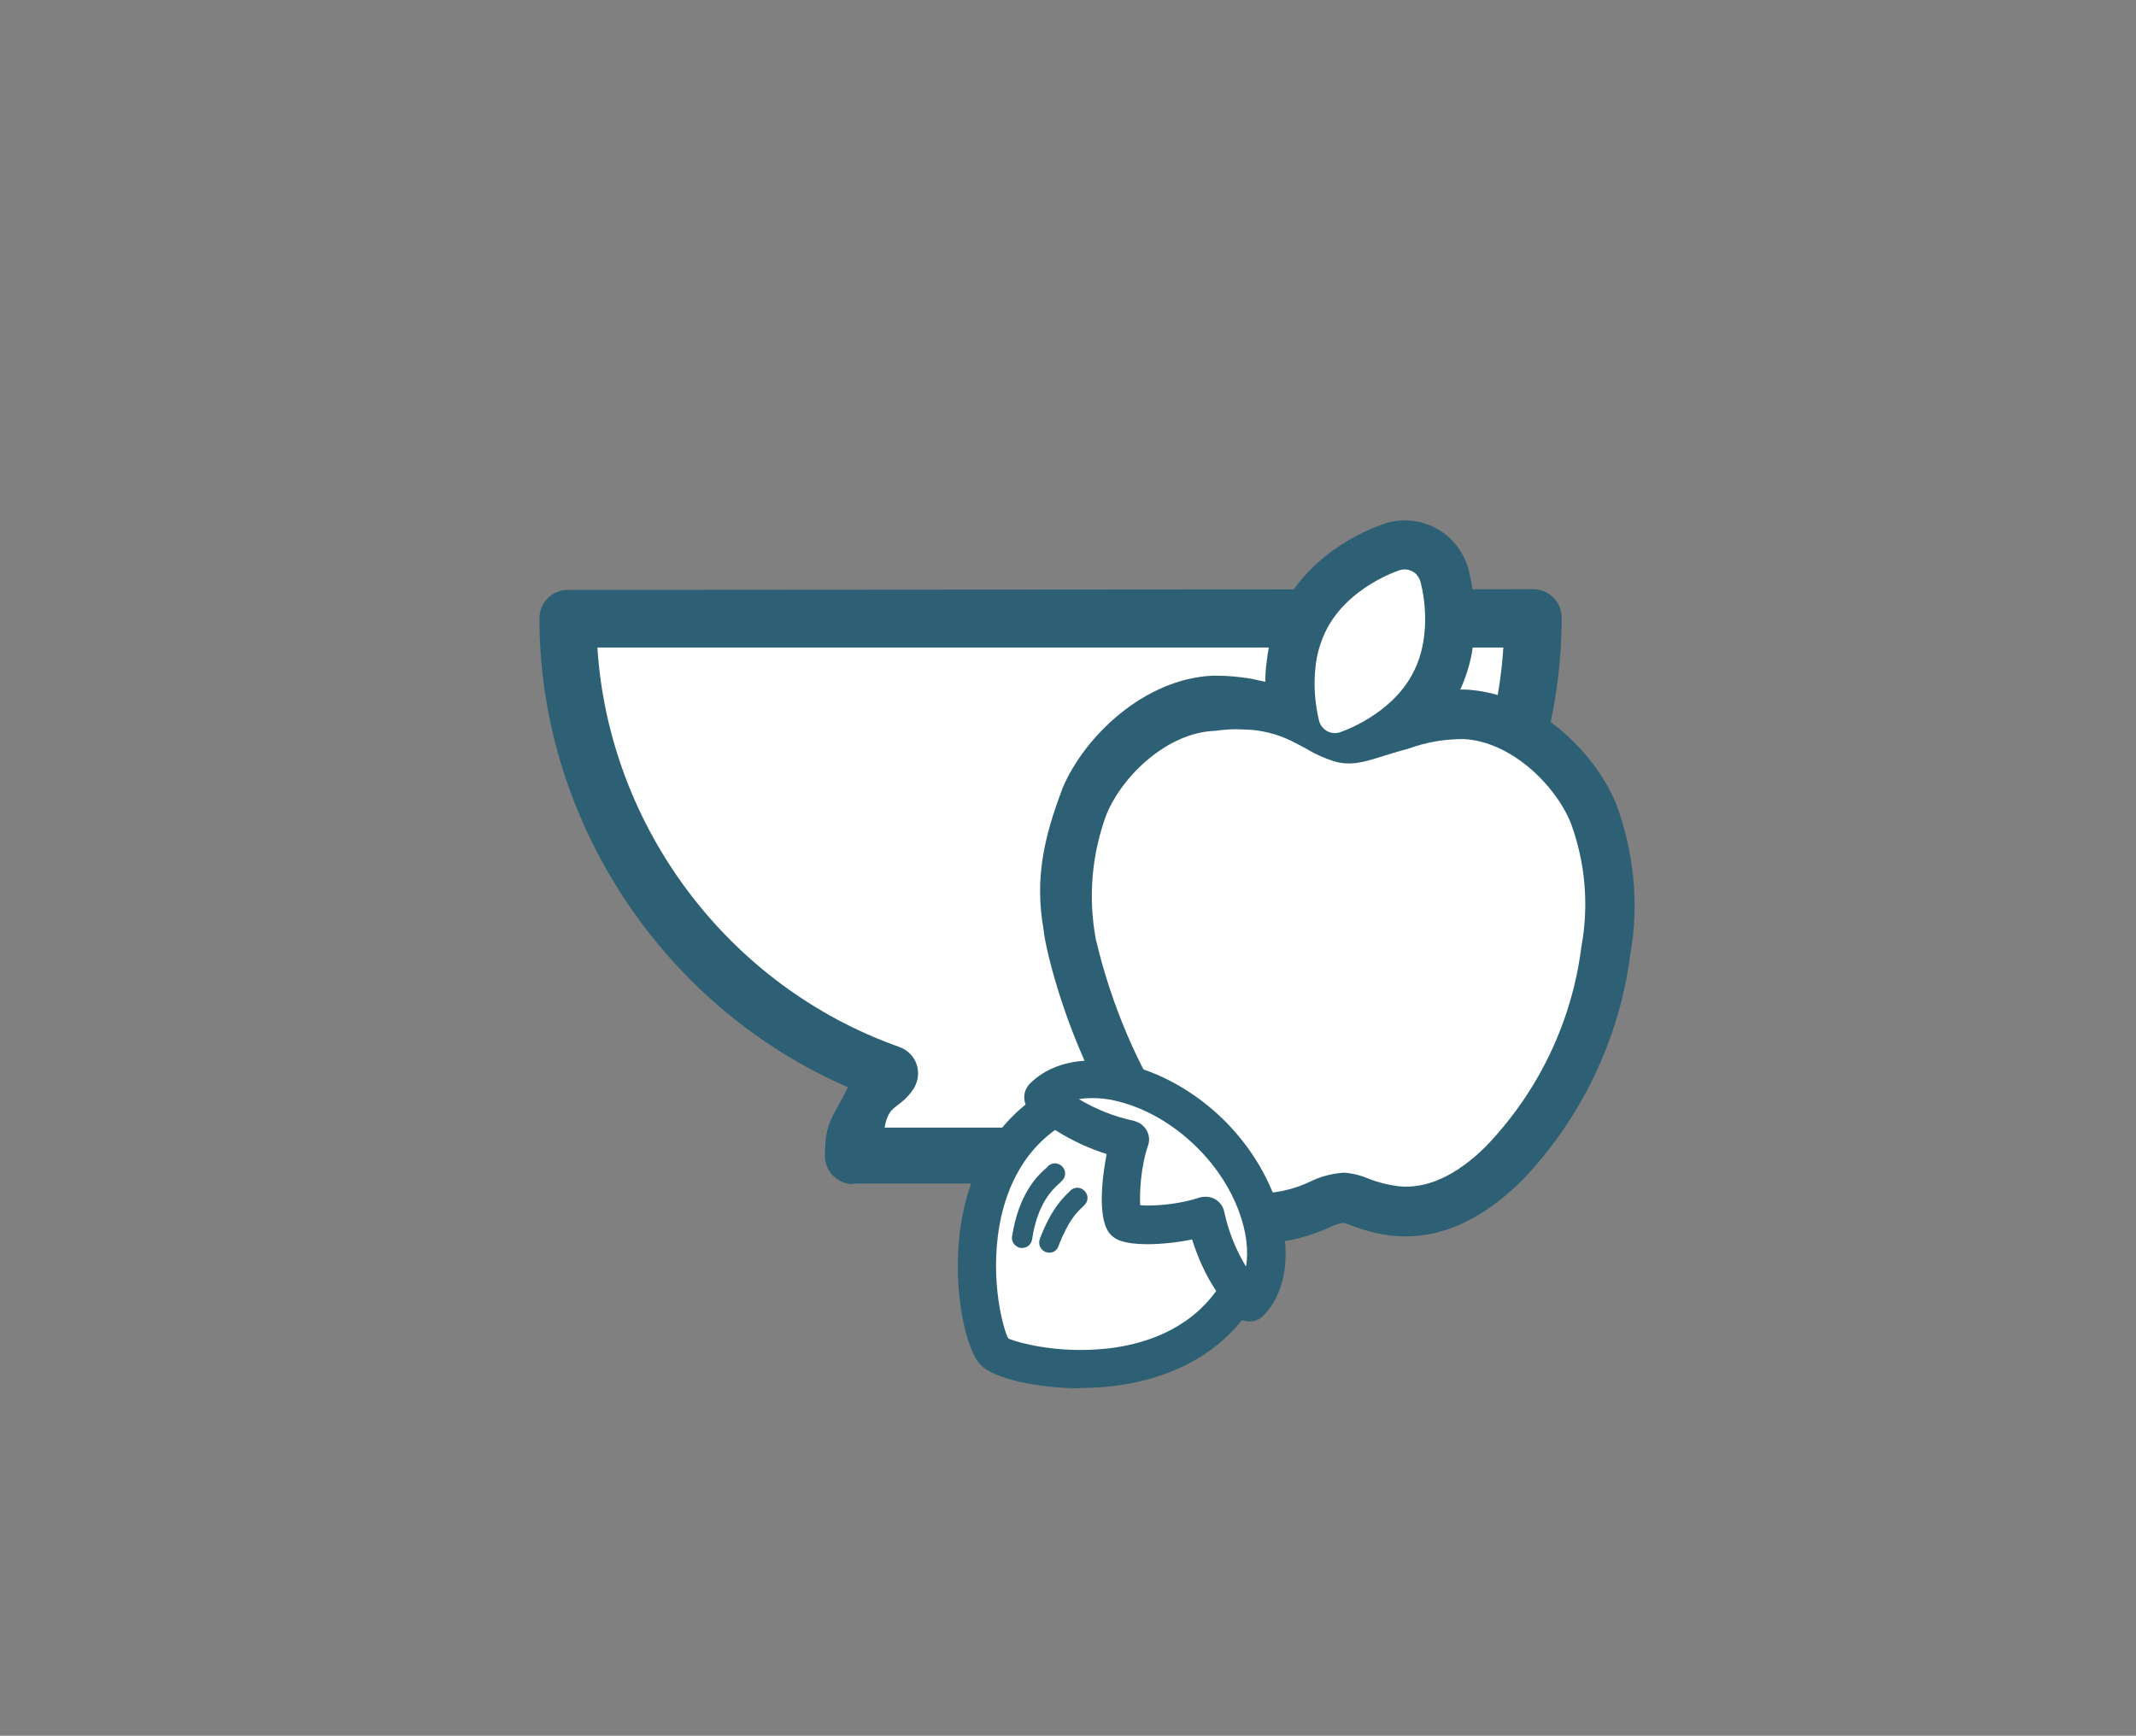
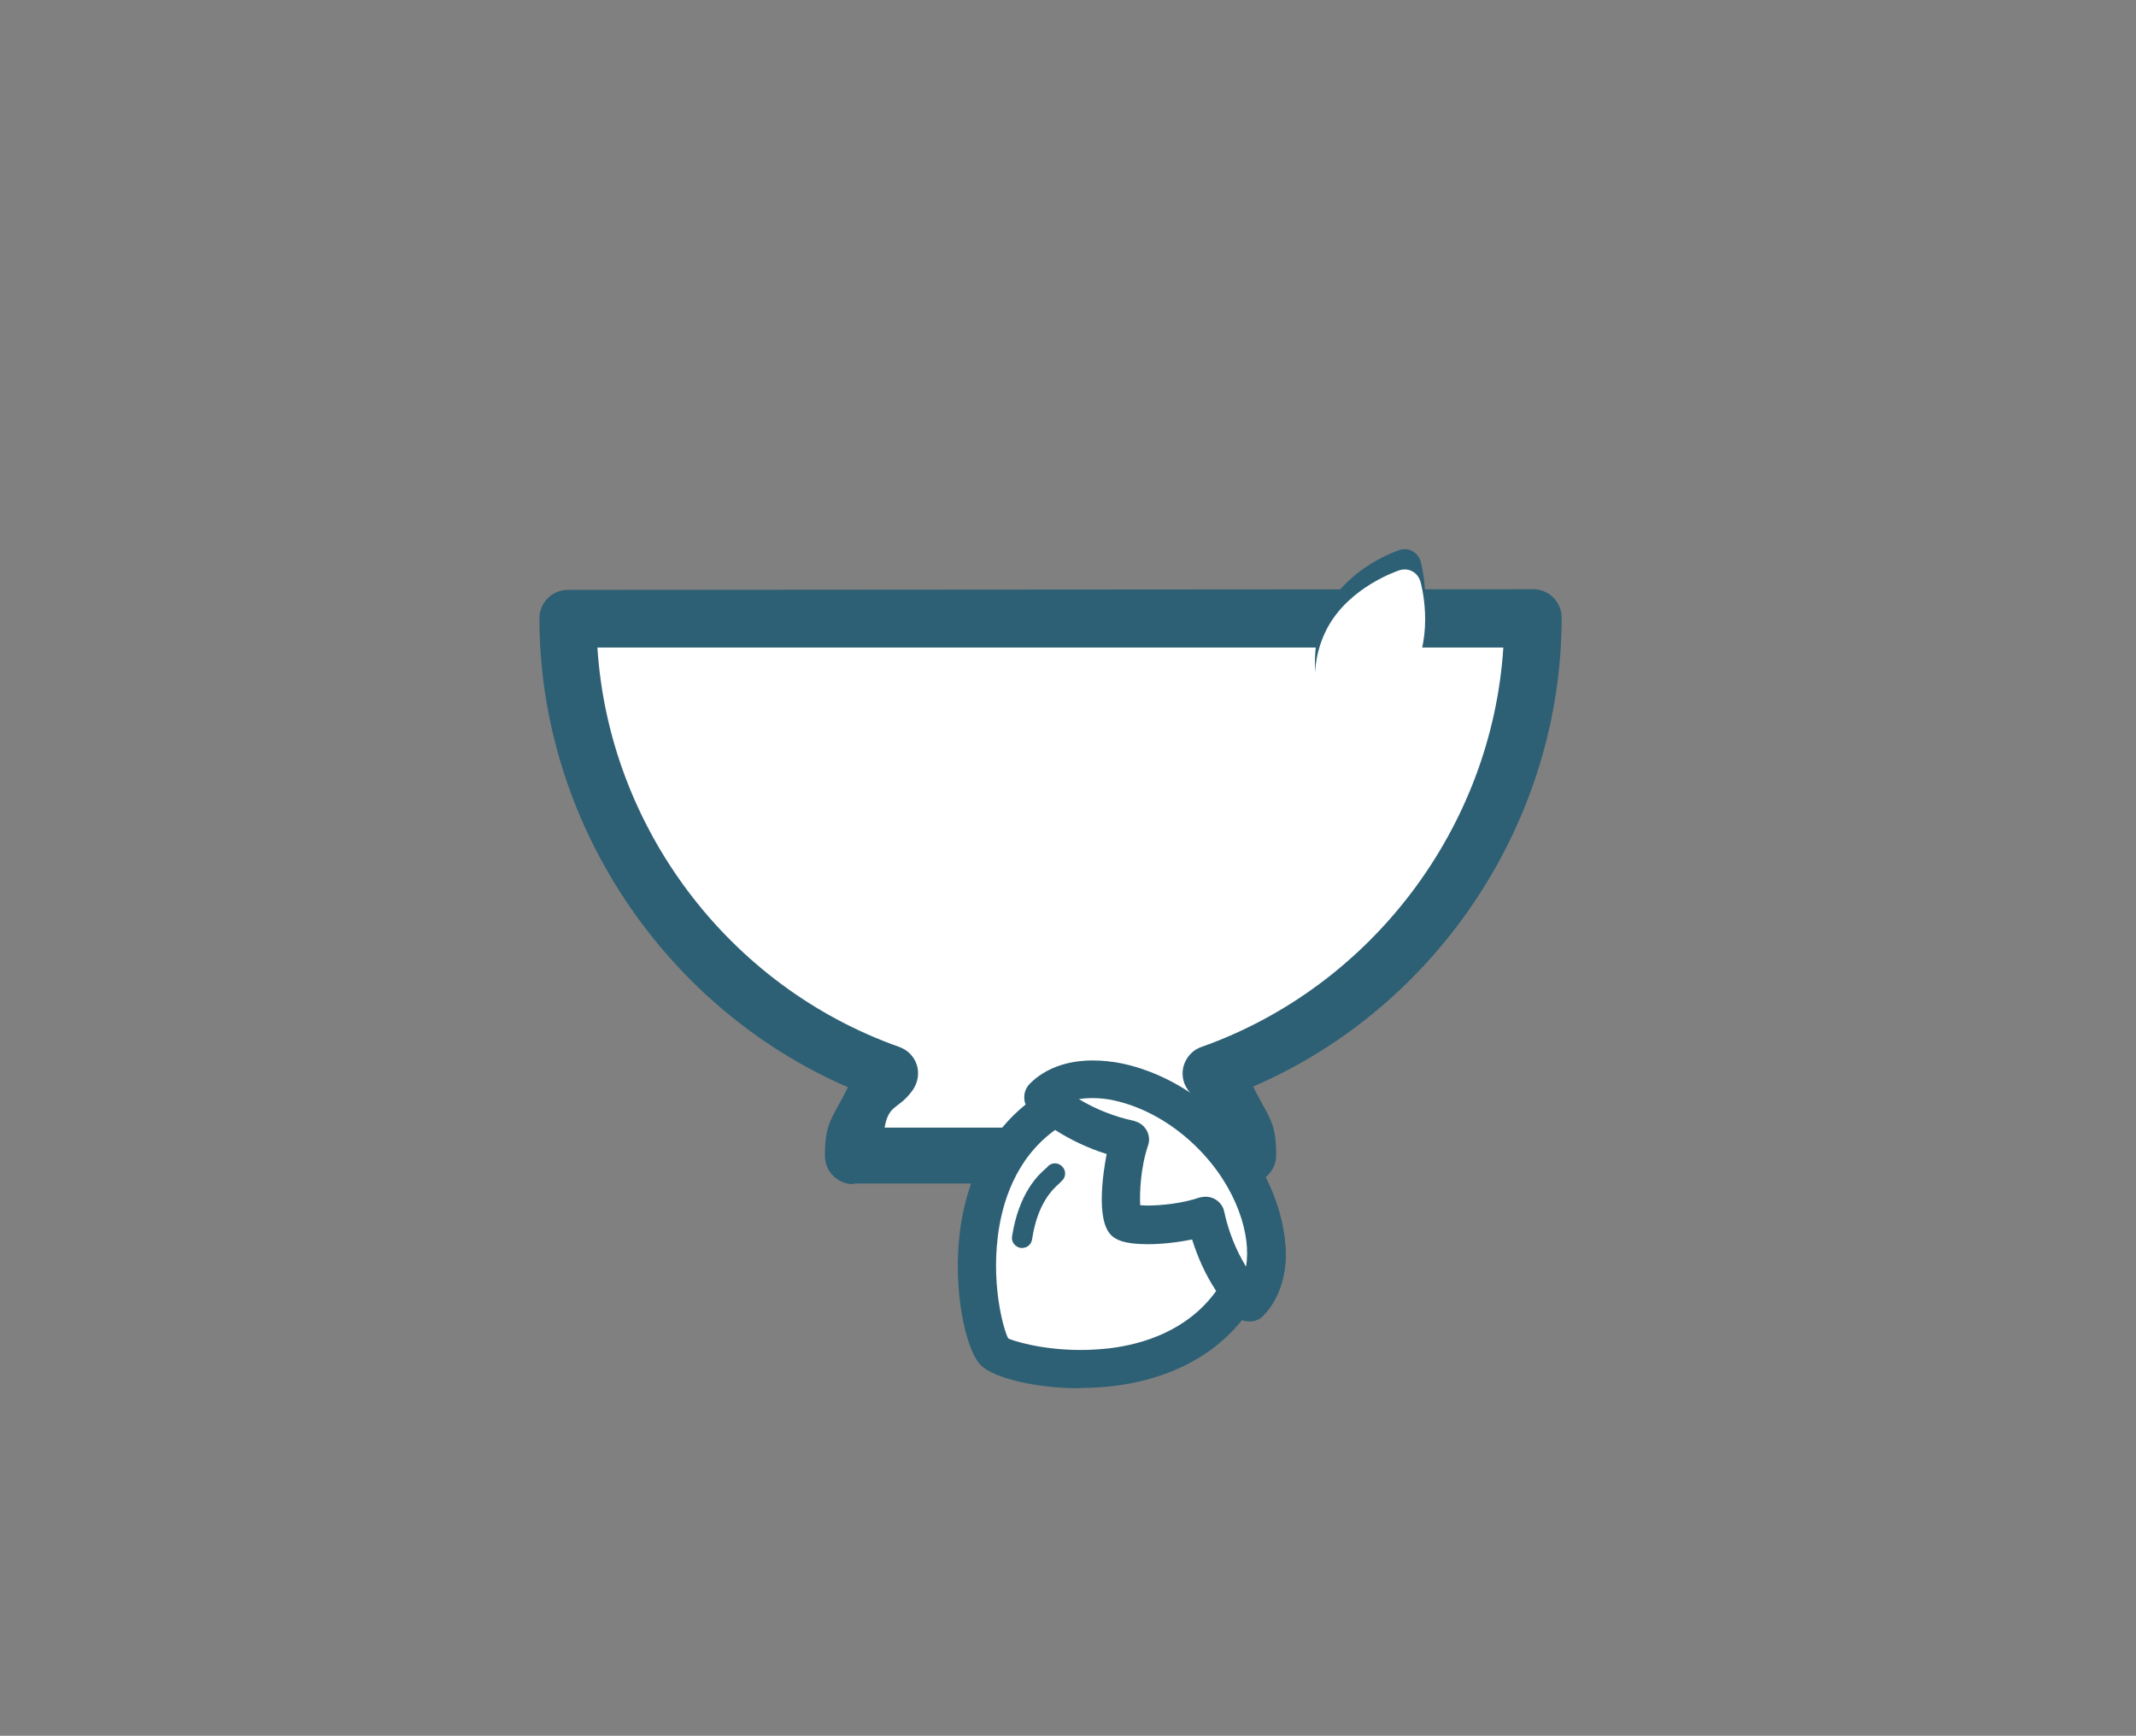
<svg xmlns="http://www.w3.org/2000/svg" xml:space="preserve" style="enable-background:new 0 0 630 512;" viewBox="0 0 630 512" y="0px" x="0px" id="Ebene_1" version="1.1">
  <rect x="0" y="0" width="630" height="512" fill="#808080" stroke="none" />
  <style type="text/css">
	.st0{fill:none;}
	.st1{fill:#FFFFFF;}
	.st2{fill:#2D6075;}
</style>
-   <rect height="512" width="630" class="st0" y="0" />
  <g>
    <path d="M167.6,177.9c-2.5,0-4.5,2-4.5,4.5c0,60.2,36.9,114.2,92.5,136.4c-5.4,9.5-8.4,11.1-8.4,22.1   c0,2.5,2,4.5,4.5,4.5h116c2.5,0,4.5-2,4.5-4.5c0-11.1-2.8-12.6-8.4-22.1c55.5-22.1,92.5-76.2,92.5-136.4c0-2.5-2-4.5-4.5-4.5H167.6   z" class="st1" />
    <path d="M251.7,349.3c-4.6,0-8.4-3.7-8.4-8.4c0-10.2,2.4-11.2,6.8-20.2c-54.5-23.6-91-78.6-91-138.3   c0-4.6,3.7-8.4,8.4-8.4l284.7-0.2c4.6,0,8.4,3.7,8.4,8.4c0,59.7-36.3,114.7-91,138.3c4.4,9,6.8,10,6.8,20.2c0,4.6-3.7,8.4-8.4,8.4   H251.7V349.3z M358.7,332.6c-1.2-7.2-4.1-5.1-8.4-11.2c-1.5-2.1-1.9-4.9-1.1-7.3s2.7-4.5,5.2-5.3C404.6,291,440,244,443.4,191   H176.2c3.4,53.1,38.7,100,89,117.8c2.5,0.9,4.4,2.8,5.2,5.3s0.3,5.2-1.1,7.3c-4.3,6.1-7.1,4-8.4,11.2H358.7z" class="st2" />
  </g>
  <path d="M414.4,166.8c-1,0.3-13.2,4.6-18.6,14.9c-1.5,3-2.5,6.2-2.9,9.6c-0.5,4.8-0.2,9.7,1,14.4c1.2-0.6,13.2-5,18.6-15  C417.6,180.9,415,169.2,414.4,166.8z" />
-   <path d="M372.8,366.6c-2,0-3.9-0.2-5.8-0.5c-12.1-2.1-20.1-10.3-25.7-17.1c-6.2-7.7-11.5-16.1-15.9-25l-2.5-4.8  c-9.7-19.2-14.7-40-15.1-45c-2.7-15.1,0.2-27.3,5.3-40.9l0.2-0.6c6.5-15.6,24.3-32.5,44.4-33.4h0.6c3.7,0,7.2,0.3,10.7,0.9l4.2,0.9  c0-2,0.1-3.9,0.4-5.9c0.6-5.8,2.3-11.3,5-16.5c8.9-16.7,26.3-23.1,29.7-24.2c1.9-0.7,4-1,6.1-1c3.2,0,6.4,0.8,9.1,2.3  c4.6,2.4,8,6.7,9.5,11.7c1.6,5.9,4.5,21.2-2.3,35.9h1.5c20.1,0.9,37.9,17.9,44.4,33.5c5.4,14.5,6.9,30,4.2,44.9  c-3.2,24.8-14.6,48.5-32.1,66.6c-11,10.8-22.4,16.3-34.1,16.3c-1.2,0-2.5-0.1-4-0.2c-4.3-0.5-8.4-1.6-12.5-3.2  c-0.7-0.3-1.4-0.5-2.1-0.6c-1.2,0.2-2.4,0.6-3.6,1.2c-6,2.8-12.3,4.4-18.9,4.8H373L372.8,366.6L372.8,366.6z M414.4,172.8  c-1.3,0.4-13.2,4.7-18.6,14.9c-1.5,3-2.5,6.2-2.9,9.6c-0.5,4.8-0.2,9.7,1,14.4l0,0c9.3-4,15.3-8.9,18.6-15  C417.6,186.9,415,175.1,414.4,172.8L414.4,172.8z" class="st2" />
-   <path d="M413.6,164.5c-1.4,0.5-14.1,5-20,16c-1.7,3.3-2.8,6.8-3.1,10.4c-0.6,5.1-0.2,10.2,1.1,15.2l0.7,2.9l2.7-1.3  c9.7-4.2,16.2-9.5,19.6-16.1c5.6-10.5,2.8-23.1,2.1-25.5l-0.7-2.5L413.6,164.5z" class="st2" />
  <path d="M416.7,192.8c-6.6,12.2-20.8,17-21.4,17.2c-0.5,0.2-1,0.2-1.5,0.2c-0.8,0-1.6-0.2-2.3-0.5  c-1.1-0.6-2-1.7-2.3-2.9c-1.3-5.2-1.7-10.7-1.1-16.1c0.4-3.9,1.6-7.8,3.4-11.3c6.5-12.3,20.8-17,21.4-17.2c0.5-0.2,1-0.2,1.5-0.2  c0.8,0,1.6,0.2,2.2,0.6c1.1,0.6,2,1.6,2.4,2.9C419.1,166,423.2,180.6,416.7,192.8z" class="st2" />
  <g>
    <path d="M391.5,215.7c1.2,0.6,2.5,0.7,3.7,0.3c0.6-0.2,14.9-5,21.4-17.2c6.6-12.2,2.5-26.8,2.3-27.4   c-0.4-1.2-1.2-2.3-2.4-2.9c-1.1-0.6-2.5-0.7-3.7-0.3c-0.6,0.2-14.9,4.9-21.4,17.2c-1.8,3.5-3,7.3-3.4,11.3   c-0.6,5.4-0.2,10.8,1.1,16.1C389.5,214.1,390.4,215.1,391.5,215.7z" class="st1" />
-     <path d="M463.2,242.5c-4.9-11.6-18-23.9-31.6-24.5c-5.5,0-10.9,0.9-16.1,2.8l-2.5,0.7c-1.6,0.5-3.2,0.9-4.7,1.4   c-5.6,1.8-9.7,3.1-14.7,1.7c-2.9-0.9-5.8-2.2-8.4-3.8c-1.4-0.8-2.9-1.5-4.4-2.3c-4.2-2-8.8-3.2-13.4-3.3l-2.6-0.1h-0.1   c-2.2,0-4.3,0.2-6.5,0.5c-0.1,0-0.2,0-0.2,0c-13.6,0.6-26.8,13-31.6,24.5c-4.4,11.8-5.5,24.5-3.2,36.9c4.7,20.1,12.8,37.8,20.7,50   c2.7,4.4,5.7,8.7,8.9,12.8c4,4.9,9.4,10.6,16.8,11.9c1.1,0.2,2.2,0.3,3.3,0.3c4.6-0.3,9.2-1.4,13.4-3.4c3.2-1.6,6.7-2.5,10.2-2.7   c2.5,0.2,4.9,0.8,7.2,1.8c2.8,1.1,5.7,1.8,8.7,2.2c8.4,0.9,17.1-3.1,25.8-11.7c15.5-16.1,25.4-36.7,28.2-58.8   C468.7,267,467.6,254.3,463.2,242.5z" class="st1" />
  </g>
  <g>
-     <path d="M318.7,403.7c-12.5,0-23.2-3-25.3-5.1c-2.7-2.7-6.6-18.3-4.6-34.6c1.4-11.4,6.2-27.1,21.3-36.6l1.2-0.8   l1.2,0.8c5.6,3.9,11.8,6.8,18.5,8.4l2.1,0.5l-0.6,2.1c-2.6,9.7-2.4,20.3-0.9,21.8c0.3,0.3,2.1,1.1,6.8,1.1c4.7,0,10.5-0.8,15-2   l2.1-0.6l0.5,2.1c1.6,6.7,4.5,12.9,8.4,18.5l0.8,1.2l-0.8,1.2c-9.5,15-25.2,19.9-36.6,21.3C324.9,403.5,321.8,403.7,318.7,403.7z    M366.7,382.1c-5.4-6.8-9.2-14.9-10.9-23.4c-7.5,2.4-15.3,2.6-17.5,2.6c-1.8,0-4.2-0.1-5.6-0.6l-1-0.3l-0.3-1   c-1.1-3.3-0.7-14.6,2.1-23c-8.6-1.9-16.7-5.7-23.5-11.1l-2.3-1.8l2.5-1.7c3.2-2.1,7.4-3.3,12.2-3.3c2.4,0,4.9,0.3,7.6,0.8   c9.8,2,19.5,7.5,27.4,15.5c16.5,16.5,19.6,37.4,13,47.2l-1.7,2.5L366.7,382.1z" class="st2" />
+     <path d="M318.7,403.7c-12.5,0-23.2-3-25.3-5.1c-2.7-2.7-6.6-18.3-4.6-34.6c1.4-11.4,6.2-27.1,21.3-36.6l1.2-0.8   l1.2,0.8c5.6,3.9,11.8,6.8,18.5,8.4l2.1,0.5l-0.6,2.1c-2.6,9.7-2.4,20.3-0.9,21.8c0.3,0.3,2.1,1.1,6.8,1.1c4.7,0,10.5-0.8,15-2   l2.1-0.6l0.5,2.1c1.6,6.7,4.5,12.9,8.4,18.5l0.8,1.2l-0.8,1.2c-9.5,15-25.2,19.9-36.6,21.3C324.9,403.5,321.8,403.7,318.7,403.7z    M366.7,382.1c-5.4-6.8-9.2-14.9-10.9-23.4c-7.5,2.4-15.3,2.6-17.5,2.6l-1-0.3l-0.3-1   c-1.1-3.3-0.7-14.6,2.1-23c-8.6-1.9-16.7-5.7-23.5-11.1l-2.3-1.8l2.5-1.7c3.2-2.1,7.4-3.3,12.2-3.3c2.4,0,4.9,0.3,7.6,0.8   c9.8,2,19.5,7.5,27.4,15.5c16.5,16.5,19.6,37.4,13,47.2l-1.7,2.5L366.7,382.1z" class="st2" />
    <path d="M327.7,401c-16.6,2.1-31-2.2-32.8-4s-6-16.2-4-32.8c1.4-11.1,6.1-26,20.3-35c5.8,4.1,12.3,7,19.2,8.7   c-2.4,8.8-3,21.2-0.3,23.9c2.6,2.6,15.2,2,23.9-0.3c1.7,6.9,4.7,13.4,8.7,19.2C353.7,395,338.8,399.6,327.7,401z M368.4,380.8   c-5.2-6.6-8.8-14.3-10.5-22.5c-0.2-1.1-1.1-1.8-2.2-1.8c-0.2,0-0.5,0-0.7,0.1c-8.5,2.8-19.2,2.9-21.6,2.1   c-0.8-2.4-0.8-13.1,2.1-21.6c0.4-1.2-0.2-2.5-1.4-2.9c-0.1,0-0.2-0.1-0.3-0.1c-8.2-1.7-16-5.3-22.5-10.5c4.3-2.9,10.7-3.7,18.1-2.1   c9.3,2,18.7,7.2,26.3,14.9C371,351.6,374.6,371.4,368.4,380.8L368.4,380.8z" class="st1" />
    <path d="M318.6,409.5c-12.8,0-25.4-2.9-29.3-6.8c-4.6-4.6-8.3-22.5-6.2-39.3c1.4-11.2,5.9-26.7,19.4-37.6   c-0.3-0.7-0.4-1.4-0.4-2.2c0-1.5,0.6-2.9,1.7-4c4.4-4.4,10.8-6.8,18.5-6.8c2.8,0,5.7,0.3,8.7,0.9c10.8,2.3,21.6,8.3,30.3,17   c18.3,18.3,23.5,45.2,11.2,57.5c-1.1,1.1-2.5,1.6-4,1.6c-0.8,0-1.5-0.2-2.2-0.4c-10.8,13.5-26.4,18-37.6,19.4   c-3.3,0.4-6.6,0.6-9.9,0.6L318.6,409.5L318.6,409.5z M311.2,333.3c-11.8,8.5-15.7,21.7-16.9,31.4c-2,16.2,2.3,29.1,3.1,30.1   c0.6,0.4,9.2,3.4,21.3,3.4c2.9,0,5.8-0.2,8.6-0.5c9.7-1.2,22.9-5.1,31.4-16.9c-3.1-4.7-5.4-9.8-7.1-15.2c-4.4,0.9-9.1,1.4-13.2,1.4   c-7.2,0-9.5-1.5-10.7-2.7c-4.7-4.7-2.1-19.7-1.3-23.9C321,338.7,315.9,336.3,311.2,333.3z M355.6,353c2.7,0,5,1.9,5.5,4.5   c1.2,5.6,3.4,11.2,6.4,16.1c1.6-8.9-2.5-23.2-14.3-35c-7.2-7.2-15.9-12.1-24.6-14c-2.2-0.5-4.4-0.7-6.4-0.7c-1.4,0-2.7,0.1-4,0.3   c5,3,10.5,5.2,16.2,6.4l0.6,0.2c1.5,0.5,2.6,1.5,3.3,2.8c0.7,1.4,0.8,2.9,0.3,4.3c-2.2,6.5-2.5,14-2.3,17.6c0.5,0,1.2,0.1,2,0.1   c4.1,0,10.4-0.6,15.6-2.4C354.4,353.1,355,353,355.6,353z" class="st2" />
    <path d="M318.6,408.3c-12.3,0-24.8-2.8-28.5-6.5c-4.4-4.4-7.9-22.1-5.9-38.3c1.4-11.4,6-26.8,19.8-37.4   c-0.5-0.7-0.8-1.6-0.8-2.5c0-1.2,0.5-2.3,1.3-3.1c4.2-4.2,10.3-6.4,17.7-6.4c2.7,0,5.5,0.3,8.4,0.9c10.6,2.2,21.2,8.1,29.7,16.7   c17.9,17.9,23.1,43.9,11.2,55.8c-0.8,0.8-2,1.3-3.1,1.3c-0.9,0-1.8-0.3-2.5-0.8c-10.6,13.7-26,18.3-37.4,19.8   c-3.3,0.4-6.6,0.6-9.8,0.6h-0.1V408.3z M311.2,331.8c-12.7,8.7-16.9,22.5-18.1,32.7c-2,16.1,2.1,29.5,3.4,31   c1.1,0.9,10,3.8,22.2,3.8c3,0,5.9-0.2,8.8-0.5c10.2-1.3,24-5.4,32.7-18.1c-3.4-5.1-6-10.7-7.7-16.6c-4.5,1-9.7,1.6-14,1.6   c-7.5,0-9.3-1.8-9.9-2.3c-3.6-3.7-2.4-16.3-0.7-23.9C321.9,337.8,316.3,335.2,311.2,331.8z M355.6,354.2c2.1,0,3.9,1.5,4.3,3.6   c1.4,6.7,4.1,13.2,8,18.8c3.4-9.4-0.9-25.8-13.9-38.8c-7.3-7.3-16.3-12.4-25.2-14.3c-2.3-0.5-4.6-0.7-6.7-0.7   c-2.6,0-4.9,0.4-6.9,1.1c5.7,3.9,12.1,6.7,18.8,8.1l0.6,0.2c1.1,0.4,2,1.1,2.5,2.2s0.6,2.3,0.2,3.4c-2.4,7.3-2.6,15.8-2.3,19.1   c0.7,0.1,1.7,0.1,3.1,0.1c4.2,0,10.6-0.6,16-2.4C354.7,354.3,355.1,354.2,355.6,354.2L355.6,354.2z" class="st2" />
  </g>
  <g>
    <path d="M301.5,368.1c-0.2,0-0.3,0-0.5,0c-1.6-0.3-2.8-1.8-2.5-3.4c2-12.8,7.7-18.1,9.9-20c0.2-0.2,0.4-0.3,0.5-0.5   c1.1-1.3,3-1.4,4.2-0.3c1.3,1.1,1.4,3,0.3,4.2c-0.3,0.3-0.6,0.6-1,1c-1.9,1.7-6.4,5.8-8,16.5C304.2,367,303,368.1,301.5,368.1z" class="st2" />
-     <path d="M309.5,369.5c-0.4,0-0.7-0.1-1.1-0.2c-1.5-0.6-2.3-2.3-1.7-3.9c3.3-8.6,6.5-11.7,8.2-13.4   c0.2-0.2,0.5-0.4,0.6-0.6c1.1-1.3,3-1.4,4.2-0.3c1.3,1.1,1.4,3,0.3,4.2c-0.3,0.3-0.6,0.6-1,1c-1.5,1.4-3.9,3.8-6.8,11.2   C311.8,368.8,310.7,369.5,309.5,369.5z" class="st2" />
  </g>
</svg>